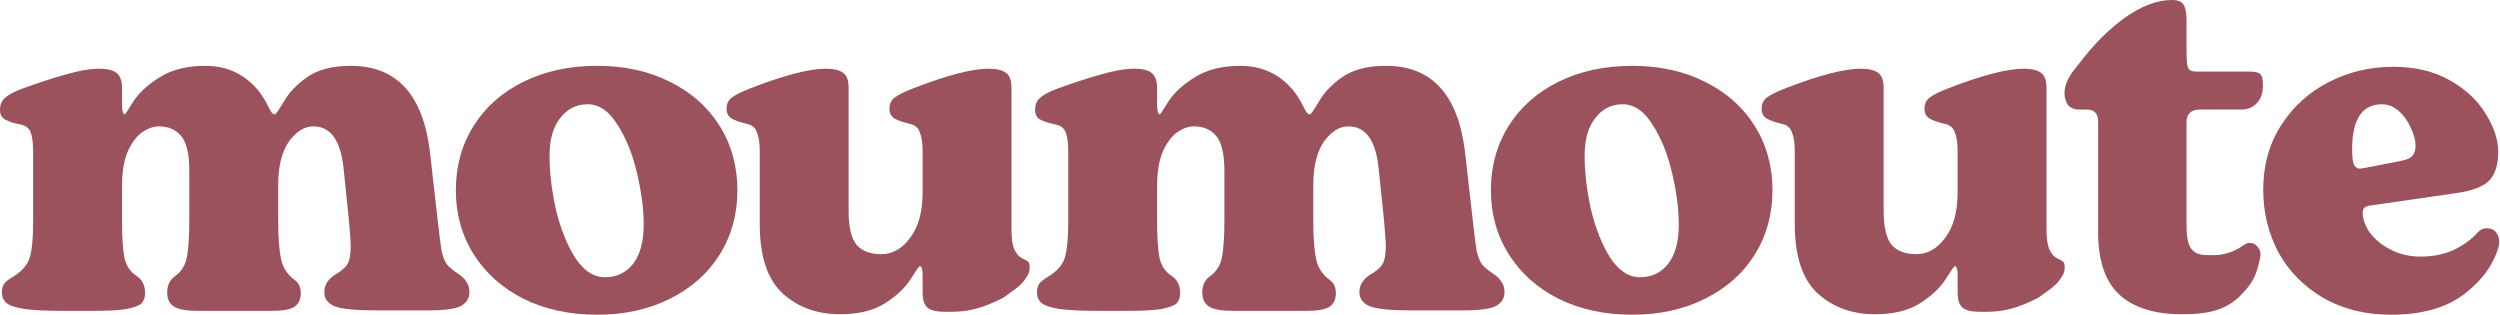
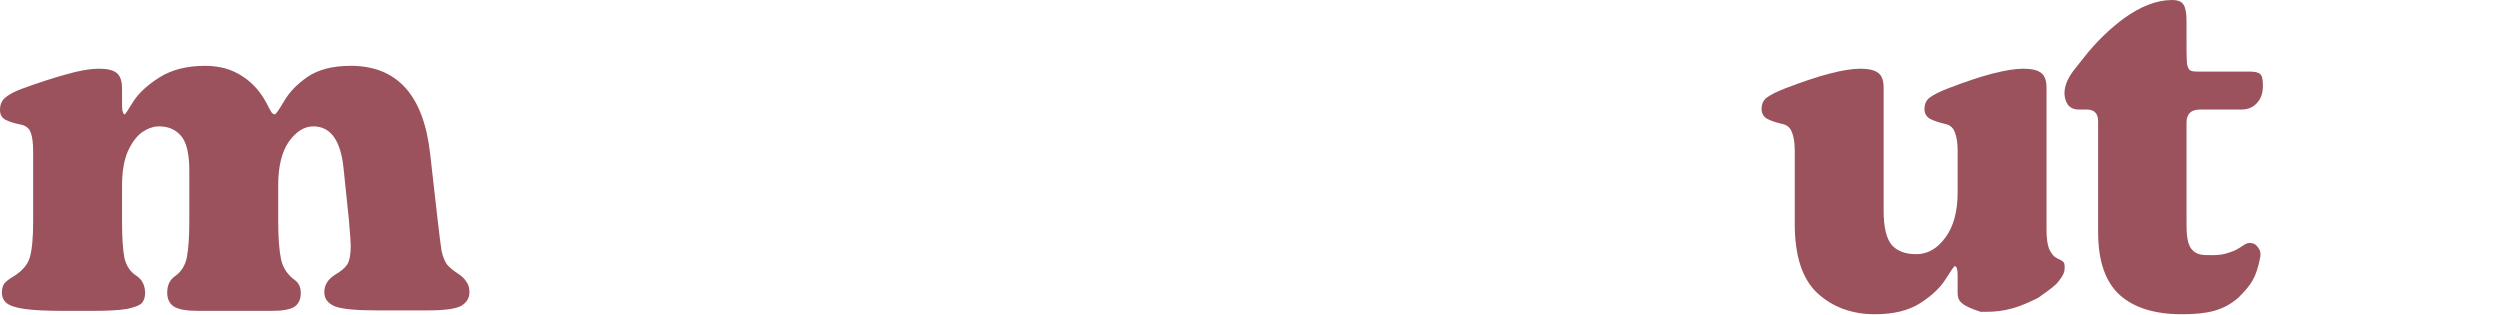
<svg xmlns="http://www.w3.org/2000/svg" width="666" height="84" viewBox="0 0 666 84" fill="none">
-   <path d="M636.974 83.84C630.147 83.84 624.131 82.346 618.926 79.36C613.806 76.373 609.838 72.362 607.022 67.328C604.291 62.208 602.926 56.618 602.926 50.56C602.926 44.074 604.505 38.357 607.662 33.408C610.819 28.458 615.043 24.618 620.334 21.888C625.625 19.157 631.342 17.792 637.486 17.792C643.374 17.792 648.409 18.986 652.59 21.376C656.857 23.765 660.057 26.752 662.19 30.336C664.409 33.834 665.518 37.205 665.518 40.448C665.518 44.032 664.665 46.634 662.958 48.256C661.337 49.792 658.435 50.858 654.254 51.456L632.11 54.656C631.086 54.741 630.361 54.954 629.934 55.296C629.593 55.552 629.422 56.021 629.422 56.704C629.422 58.325 630.019 60.032 631.214 61.824C632.494 63.616 634.329 65.152 636.718 66.432C639.107 67.712 641.838 68.352 644.91 68.352C648.323 68.352 651.353 67.712 653.998 66.432C656.643 65.066 658.691 63.53 660.142 61.824C660.825 61.141 661.55 60.8 662.318 60.8C663.513 60.8 664.366 61.141 664.878 61.824C665.475 62.506 665.774 63.36 665.774 64.384C665.774 64.981 665.731 65.408 665.646 65.664C664.281 70.528 661.166 74.794 656.302 78.464C651.523 82.048 645.081 83.84 636.974 83.84ZM639.534 42.88C640.985 42.624 642.009 42.197 642.606 41.6C643.203 40.917 643.502 40.021 643.502 38.912C643.502 37.376 643.075 35.754 642.222 34.048C641.454 32.256 640.387 30.762 639.022 29.568C637.657 28.373 636.163 27.776 634.542 27.776C629.251 27.776 626.606 31.786 626.606 39.808C626.606 41.77 626.777 43.136 627.118 43.904C627.459 44.586 628.014 44.928 628.782 44.928L630.318 44.672L639.534 42.88Z" fill="#9B525C" />
  <path d="M581.21 83.712C574.042 83.712 568.538 82.005 564.698 78.592C560.858 75.093 558.938 69.504 558.938 61.824V32.384C558.938 30.251 557.957 29.184 555.994 29.184H553.818C552.538 29.184 551.557 28.757 550.874 27.904C550.277 26.965 549.978 25.941 549.978 24.832C549.978 22.784 550.917 20.608 552.794 18.304L555.226 15.232C558.383 11.221 561.925 7.765 565.85 4.864C570.373 1.621 574.639 0 578.65 0C580.186 0 581.21 0.427 581.722 1.28C582.234 2.133 582.49 3.541 582.49 5.504V12.416C582.49 14.549 582.533 16.085 582.618 17.024C582.789 17.877 583.045 18.432 583.386 18.688C583.727 18.944 584.367 19.072 585.306 19.072H599.258C600.709 19.072 601.647 19.285 602.074 19.712C602.586 20.053 602.842 21.077 602.842 22.784C602.842 24.832 602.287 26.411 601.178 27.52C600.154 28.629 598.789 29.184 597.082 29.184H586.074C583.685 29.184 582.49 30.336 582.49 32.64V58.24C582.49 61.312 582.423 64.597 583.789 66.304C585.154 68.011 586.823 67.968 589.298 67.968C590.749 67.968 592.082 67.901 593.789 67.304C595.495 66.707 595.289 66.804 596.642 66C597.546 65.463 598.306 64.72 599.33 64.72C600.269 64.72 600.994 65.104 601.506 65.872C602.103 66.555 602.317 67.408 602.146 68.432C601.037 74.064 599.789 75.804 596.289 79.304C592.289 82.804 587.951 83.712 581.21 83.712Z" fill="#9B525C" />
-   <path d="M434.813 83.84C427.474 83.84 420.946 82.432 415.229 79.616C409.512 76.715 405.074 72.747 401.917 67.712C398.76 62.677 397.181 57.003 397.181 50.688C397.181 44.288 398.76 38.571 401.917 33.536C405.074 28.501 409.512 24.576 415.229 21.76C420.946 18.944 427.474 17.536 434.813 17.536C442.066 17.536 448.509 18.944 454.141 21.76C459.858 24.576 464.296 28.501 467.453 33.536C470.61 38.571 472.189 44.288 472.189 50.688C472.189 57.088 470.61 62.805 467.453 67.84C464.296 72.875 459.858 76.8 454.141 79.616C448.509 82.432 442.066 83.84 434.813 83.84ZM436.861 73.856C440.018 73.856 442.536 72.661 444.413 70.272C446.29 67.797 447.229 64.341 447.229 59.904C447.229 55.723 446.632 51.115 445.437 46.08C444.242 40.96 442.493 36.651 440.189 33.152C437.97 29.568 435.325 27.776 432.253 27.776C429.266 27.776 426.834 29.013 424.957 31.488C423.08 33.877 422.141 37.205 422.141 41.472C422.141 45.824 422.696 50.56 423.805 55.68C425 60.715 426.706 65.024 428.925 68.608C431.229 72.107 433.874 73.856 436.861 73.856Z" fill="#9B525C" />
-   <path d="M292.513 82.816C288.076 82.816 284.662 82.645 282.273 82.304C279.969 81.963 278.39 81.451 277.537 80.768C276.684 80.085 276.257 79.147 276.257 77.952C276.257 76.928 276.47 76.117 276.897 75.52C277.409 74.923 278.177 74.325 279.201 73.728C281.59 72.277 283.084 70.571 283.681 68.608C284.278 66.56 284.577 63.36 284.577 59.008V40.448C284.577 38.144 284.364 36.437 283.937 35.328C283.51 34.133 282.572 33.408 281.121 33.152C279.414 32.811 278.092 32.384 277.153 31.872C276.214 31.36 275.745 30.507 275.745 29.312C275.745 27.947 276.172 26.88 277.025 26.112C277.964 25.259 279.457 24.448 281.505 23.68C285.942 22.059 289.868 20.779 293.281 19.84C296.78 18.816 299.766 18.304 302.241 18.304C304.374 18.304 305.91 18.688 306.849 19.456C307.788 20.224 308.257 21.589 308.257 23.552V27.904C308.257 29.611 308.513 30.464 309.025 30.464C309.11 30.464 309.836 29.355 311.201 27.136C312.652 24.832 314.998 22.656 318.241 20.608C321.484 18.56 325.537 17.536 330.401 17.536C334.241 17.536 337.569 18.475 340.385 20.352C343.286 22.229 345.59 24.96 347.297 28.544C347.638 29.227 347.937 29.739 348.193 30.08C348.449 30.336 348.705 30.464 348.961 30.464C349.217 30.464 350.028 29.312 351.393 27.008C352.758 24.619 354.849 22.443 357.665 20.48C360.566 18.517 364.406 17.536 369.185 17.536C381.473 17.536 388.513 25.259 390.305 40.704L392.353 58.752C392.78 62.507 393.121 65.195 393.377 66.816C393.718 68.352 394.188 69.547 394.785 70.4C395.382 71.168 396.406 72.021 397.857 72.96C398.881 73.643 399.606 74.368 400.033 75.136C400.545 75.819 400.801 76.715 400.801 77.824C400.801 79.445 400.033 80.683 398.497 81.536C396.961 82.304 394.06 82.688 389.793 82.688H375.969C370.678 82.688 367.052 82.347 365.089 81.664C363.126 80.896 362.145 79.616 362.145 77.824C362.145 75.947 363.084 74.411 364.961 73.216C366.582 72.277 367.692 71.339 368.289 70.4C368.886 69.376 369.185 67.712 369.185 65.408C369.185 64.64 369.014 62.293 368.673 58.368L367.265 44.8C366.497 37.376 363.809 33.664 359.201 33.664C356.812 33.664 354.636 35.029 352.673 37.76C350.796 40.491 349.857 44.373 349.857 49.408V58.752C349.857 63.275 350.113 66.731 350.625 69.12C351.137 71.424 352.417 73.301 354.465 74.752C355.404 75.52 355.873 76.629 355.873 78.08C355.873 79.787 355.276 81.024 354.081 81.792C352.886 82.475 350.881 82.816 348.065 82.816H328.481C325.409 82.816 323.276 82.432 322.081 81.664C320.886 80.896 320.289 79.659 320.289 77.952C320.289 75.989 320.972 74.539 322.337 73.6C324.044 72.405 325.11 70.699 325.537 68.48C325.964 66.176 326.177 62.976 326.177 58.88V45.44C326.177 41.003 325.452 37.931 324.001 36.224C322.55 34.517 320.588 33.664 318.113 33.664C316.662 33.664 315.169 34.176 313.633 35.2C312.182 36.224 310.902 37.931 309.793 40.32C308.769 42.709 308.257 45.781 308.257 49.536V58.88C308.257 63.232 308.47 66.517 308.897 68.736C309.409 70.869 310.476 72.448 312.097 73.472C313.633 74.496 314.401 76.032 314.401 78.08C314.401 79.189 314.102 80.085 313.505 80.768C312.908 81.365 311.585 81.877 309.537 82.304C307.489 82.645 304.46 82.816 300.449 82.816H292.513Z" fill="#9B525C" />
-   <path d="M223.767 83.712C217.623 83.712 212.503 81.835 208.407 78.08C204.396 74.325 202.391 68.181 202.391 59.648V40.192C202.391 38.059 202.135 36.395 201.623 35.2C201.196 34.005 200.343 33.28 199.063 33.024C197.271 32.597 195.906 32.128 194.967 31.616C194.028 31.019 193.559 30.165 193.559 29.056C193.559 27.691 194.028 26.667 194.967 25.984C195.991 25.216 197.612 24.405 199.831 23.552C208.876 20.053 215.575 18.304 219.927 18.304C222.146 18.304 223.724 18.688 224.663 19.456C225.602 20.139 226.071 21.461 226.071 23.424V56.064C226.071 60.501 226.796 63.573 228.247 65.28C229.698 66.901 231.874 67.712 234.775 67.712C237.762 67.712 240.322 66.261 242.455 63.36C244.674 60.459 245.783 56.405 245.783 51.2V40.192C245.783 38.059 245.527 36.395 245.015 35.2C244.588 34.005 243.735 33.28 242.455 33.024C240.663 32.597 239.298 32.128 238.359 31.616C237.42 31.019 236.951 30.165 236.951 29.056C236.951 27.691 237.42 26.667 238.359 25.984C239.383 25.216 241.004 24.405 243.223 23.552C252.268 20.053 258.967 18.304 263.319 18.304C265.538 18.304 267.116 18.688 268.055 19.456C268.994 20.139 269.463 21.461 269.463 23.424V61.184C269.463 63.317 269.676 64.981 270.103 66.176C270.615 67.371 271.289 68.304 272.289 68.804C273.289 69.304 272.809 69.042 273.289 69.304C274.227 69.816 274.295 70.211 274.295 71.32C274.295 72.685 273.759 73.52 272.789 74.804C271.818 76.088 270.789 76.804 267.289 79.304C259.932 83.072 256.279 83.072 251.927 83.072C249.708 83.072 248.13 82.731 247.191 82.048C246.252 81.28 245.783 79.915 245.783 77.952V73.344C245.783 71.723 245.527 70.912 245.015 70.912C244.844 70.912 244.034 72.064 242.583 74.368C241.132 76.672 238.871 78.805 235.799 80.768C232.727 82.731 228.716 83.712 223.767 83.712Z" fill="#9B525C" />
-   <path d="M499.497 83.712C493.353 83.712 488.233 81.835 484.137 78.08C480.126 74.325 478.121 68.181 478.121 59.648V40.192C478.121 38.059 477.865 36.395 477.353 35.2C476.926 34.005 476.073 33.28 474.793 33.024C473.001 32.597 471.635 32.128 470.697 31.616C469.758 31.019 469.289 30.165 469.289 29.056C469.289 27.691 469.758 26.667 470.697 25.984C471.721 25.216 473.342 24.405 475.561 23.552C484.606 20.053 491.305 18.304 495.657 18.304C497.875 18.304 499.454 18.688 500.393 19.456C501.331 20.139 501.801 21.461 501.801 23.424V56.064C501.801 60.501 502.526 63.573 503.977 65.28C505.427 66.901 507.603 67.712 510.505 67.712C513.491 67.712 516.051 66.261 518.185 63.36C520.403 60.459 521.513 56.405 521.513 51.2V40.192C521.513 38.059 521.257 36.395 520.745 35.2C520.318 34.005 519.465 33.28 518.185 33.024C516.393 32.597 515.027 32.128 514.089 31.616C513.15 31.019 512.681 30.165 512.681 29.056C512.681 27.691 513.15 26.667 514.089 25.984C515.113 25.216 516.734 24.405 518.953 23.552C527.998 20.053 534.697 18.304 539.049 18.304C541.267 18.304 542.846 18.688 543.785 19.456C544.723 20.139 545.193 21.461 545.193 23.424V61.184C545.193 63.317 545.406 64.981 545.833 66.176C546.345 67.371 547.018 68.304 548.018 68.804C549.018 69.304 548.538 69.042 549.018 69.304C549.957 69.816 550.025 70.211 550.025 71.32C550.025 72.685 549.489 73.52 548.518 74.804C547.548 76.088 546.518 76.804 543.018 79.304C535.661 83.072 532.009 83.072 527.657 83.072C525.438 83.072 523.859 82.731 522.921 82.048C521.982 81.28 521.513 79.915 521.513 77.952V73.344C521.513 71.723 521.257 70.912 520.745 70.912C520.574 70.912 519.763 72.064 518.313 74.368C516.862 76.672 514.601 78.805 511.529 80.768C508.457 82.731 504.446 83.712 499.497 83.712Z" fill="#9B525C" />
-   <path d="M159.068 83.84C151.729 83.84 145.201 82.432 139.484 79.616C133.767 76.715 129.329 72.747 126.172 67.712C123.015 62.677 121.436 57.003 121.436 50.688C121.436 44.288 123.015 38.571 126.172 33.536C129.329 28.501 133.767 24.576 139.484 21.76C145.201 18.944 151.729 17.536 159.068 17.536C166.321 17.536 172.764 18.944 178.396 21.76C184.113 24.576 188.551 28.501 191.708 33.536C194.865 38.571 196.444 44.288 196.444 50.688C196.444 57.088 194.865 62.805 191.708 67.84C188.551 72.875 184.113 76.8 178.396 79.616C172.764 82.432 166.321 83.84 159.068 83.84ZM161.116 73.856C164.273 73.856 166.791 72.661 168.668 70.272C170.545 67.797 171.484 64.341 171.484 59.904C171.484 55.723 170.887 51.115 169.692 46.08C168.497 40.96 166.748 36.651 164.444 33.152C162.225 29.568 159.58 27.776 156.508 27.776C153.521 27.776 151.089 29.013 149.212 31.488C147.335 33.877 146.396 37.205 146.396 41.472C146.396 45.824 146.951 50.56 148.06 55.68C149.255 60.715 150.961 65.024 153.18 68.608C155.484 72.107 158.129 73.856 161.116 73.856Z" fill="#9B525C" />
+   <path d="M499.497 83.712C493.353 83.712 488.233 81.835 484.137 78.08C480.126 74.325 478.121 68.181 478.121 59.648V40.192C478.121 38.059 477.865 36.395 477.353 35.2C476.926 34.005 476.073 33.28 474.793 33.024C473.001 32.597 471.635 32.128 470.697 31.616C469.758 31.019 469.289 30.165 469.289 29.056C469.289 27.691 469.758 26.667 470.697 25.984C471.721 25.216 473.342 24.405 475.561 23.552C484.606 20.053 491.305 18.304 495.657 18.304C497.875 18.304 499.454 18.688 500.393 19.456C501.331 20.139 501.801 21.461 501.801 23.424V56.064C501.801 60.501 502.526 63.573 503.977 65.28C505.427 66.901 507.603 67.712 510.505 67.712C513.491 67.712 516.051 66.261 518.185 63.36C520.403 60.459 521.513 56.405 521.513 51.2V40.192C521.513 38.059 521.257 36.395 520.745 35.2C520.318 34.005 519.465 33.28 518.185 33.024C516.393 32.597 515.027 32.128 514.089 31.616C513.15 31.019 512.681 30.165 512.681 29.056C512.681 27.691 513.15 26.667 514.089 25.984C515.113 25.216 516.734 24.405 518.953 23.552C527.998 20.053 534.697 18.304 539.049 18.304C541.267 18.304 542.846 18.688 543.785 19.456C544.723 20.139 545.193 21.461 545.193 23.424V61.184C545.193 63.317 545.406 64.981 545.833 66.176C546.345 67.371 547.018 68.304 548.018 68.804C549.018 69.304 548.538 69.042 549.018 69.304C549.957 69.816 550.025 70.211 550.025 71.32C550.025 72.685 549.489 73.52 548.518 74.804C547.548 76.088 546.518 76.804 543.018 79.304C535.661 83.072 532.009 83.072 527.657 83.072C521.982 81.28 521.513 79.915 521.513 77.952V73.344C521.513 71.723 521.257 70.912 520.745 70.912C520.574 70.912 519.763 72.064 518.313 74.368C516.862 76.672 514.601 78.805 511.529 80.768C508.457 82.731 504.446 83.712 499.497 83.712Z" fill="#9B525C" />
  <path d="M16.768 82.816C12.331 82.816 8.917 82.645 6.528 82.304C4.224 81.963 2.645 81.451 1.792 80.768C0.939 80.085 0.512 79.147 0.512 77.952C0.512 76.928 0.725 76.117 1.152 75.52C1.664 74.923 2.432 74.325 3.456 73.728C5.845 72.277 7.339 70.571 7.936 68.608C8.533 66.56 8.832 63.36 8.832 59.008V40.448C8.832 38.144 8.619 36.437 8.192 35.328C7.765 34.133 6.827 33.408 5.376 33.152C3.669 32.811 2.347 32.384 1.408 31.872C0.469 31.36 0 30.507 0 29.312C0 27.947 0.427 26.88 1.28 26.112C2.219 25.259 3.712 24.448 5.76 23.68C10.197 22.059 14.123 20.779 17.536 19.84C21.035 18.816 24.021 18.304 26.496 18.304C28.629 18.304 30.165 18.688 31.104 19.456C32.043 20.224 32.512 21.589 32.512 23.552V27.904C32.512 29.611 32.768 30.464 33.28 30.464C33.365 30.464 34.091 29.355 35.456 27.136C36.907 24.832 39.253 22.656 42.496 20.608C45.739 18.56 49.792 17.536 54.656 17.536C58.496 17.536 61.824 18.475 64.64 20.352C67.541 22.229 69.845 24.96 71.552 28.544C71.893 29.227 72.192 29.739 72.448 30.08C72.704 30.336 72.96 30.464 73.216 30.464C73.472 30.464 74.283 29.312 75.648 27.008C77.013 24.619 79.104 22.443 81.92 20.48C84.821 18.517 88.661 17.536 93.44 17.536C105.728 17.536 112.768 25.259 114.56 40.704L116.608 58.752C117.035 62.507 117.376 65.195 117.632 66.816C117.973 68.352 118.443 69.547 119.04 70.4C119.637 71.168 120.661 72.021 122.112 72.96C123.136 73.643 123.861 74.368 124.288 75.136C124.8 75.819 125.056 76.715 125.056 77.824C125.056 79.445 124.288 80.683 122.752 81.536C121.216 82.304 118.315 82.688 114.048 82.688H100.224C94.933 82.688 91.307 82.347 89.344 81.664C87.381 80.896 86.4 79.616 86.4 77.824C86.4 75.947 87.339 74.411 89.216 73.216C90.837 72.277 91.947 71.339 92.544 70.4C93.141 69.376 93.44 67.712 93.44 65.408C93.44 64.64 93.269 62.293 92.928 58.368L91.52 44.8C90.752 37.376 88.064 33.664 83.456 33.664C81.067 33.664 78.891 35.029 76.928 37.76C75.051 40.491 74.112 44.373 74.112 49.408V58.752C74.112 63.275 74.368 66.731 74.88 69.12C75.392 71.424 76.672 73.301 78.72 74.752C79.659 75.52 80.128 76.629 80.128 78.08C80.128 79.787 79.531 81.024 78.336 81.792C77.141 82.475 75.136 82.816 72.32 82.816H52.736C49.664 82.816 47.531 82.432 46.336 81.664C45.141 80.896 44.544 79.659 44.544 77.952C44.544 75.989 45.227 74.539 46.592 73.6C48.299 72.405 49.365 70.699 49.792 68.48C50.219 66.176 50.432 62.976 50.432 58.88V45.44C50.432 41.003 49.707 37.931 48.256 36.224C46.805 34.517 44.843 33.664 42.368 33.664C40.917 33.664 39.424 34.176 37.888 35.2C36.437 36.224 35.157 37.931 34.048 40.32C33.024 42.709 32.512 45.781 32.512 49.536V58.88C32.512 63.232 32.725 66.517 33.152 68.736C33.664 70.869 34.731 72.448 36.352 73.472C37.888 74.496 38.656 76.032 38.656 78.08C38.656 79.189 38.357 80.085 37.76 80.768C37.163 81.365 35.84 81.877 33.792 82.304C31.744 82.645 28.715 82.816 24.704 82.816H16.768Z" fill="#9B525C" />
</svg>